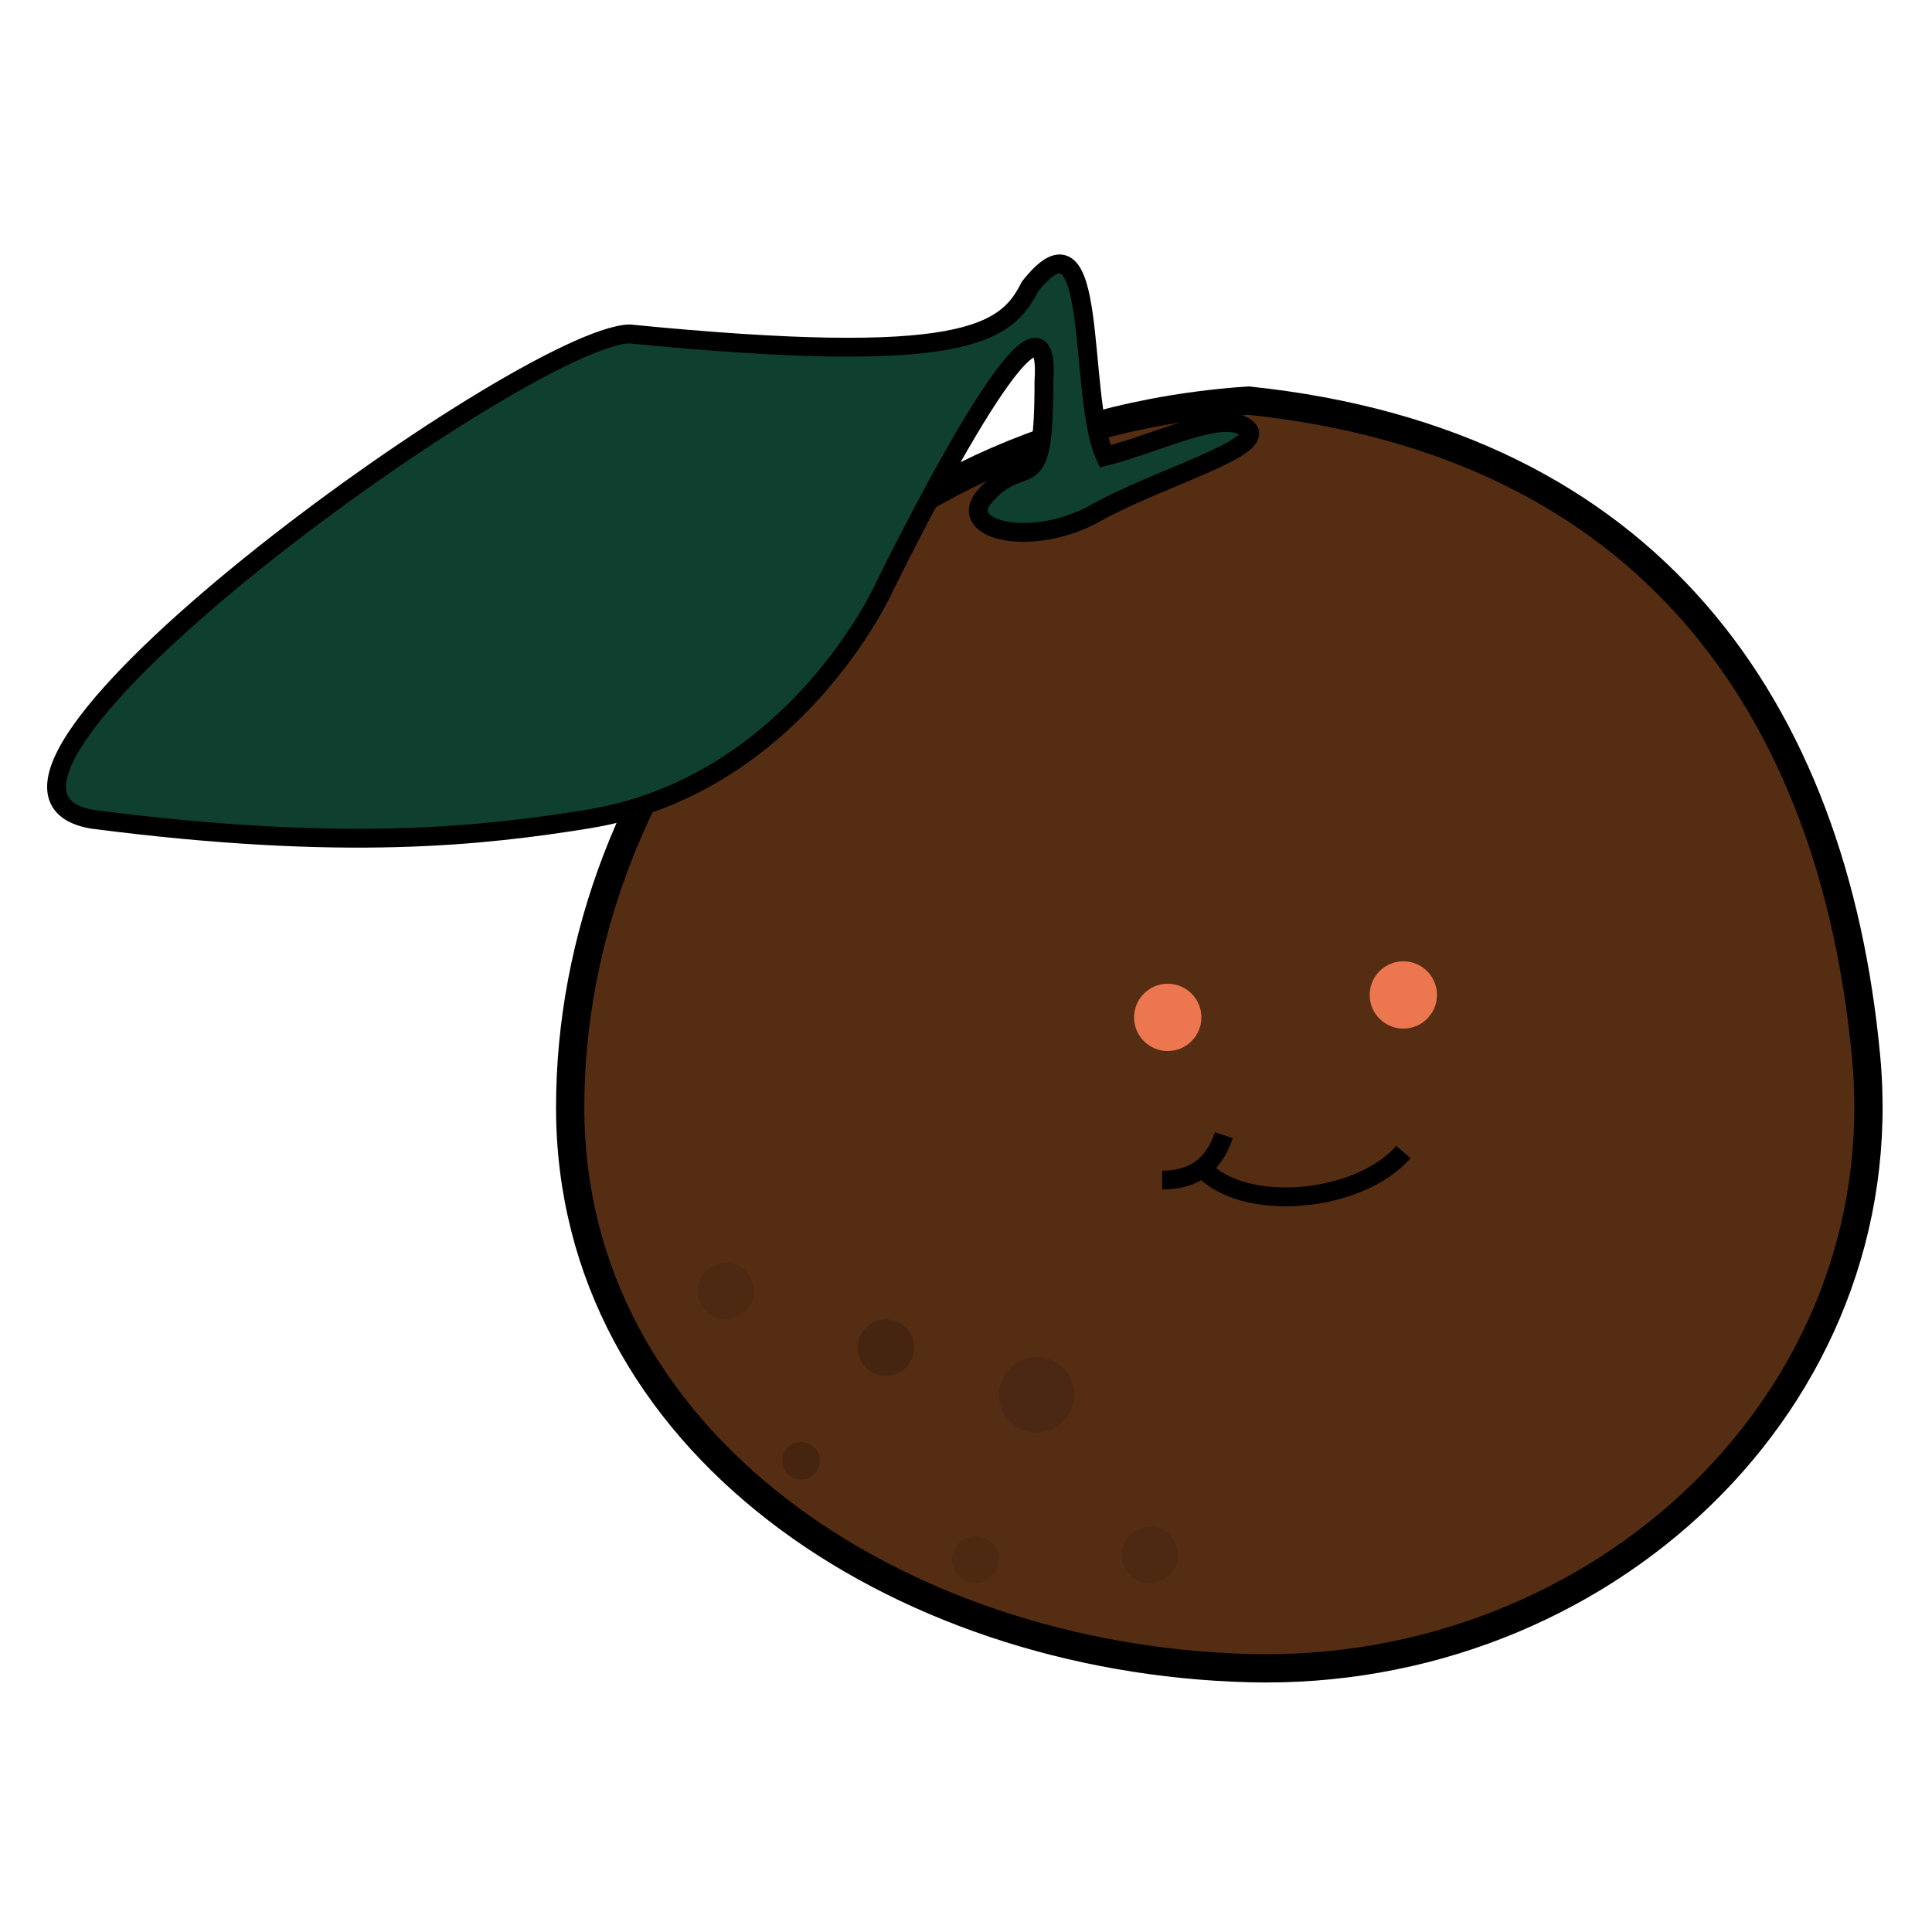
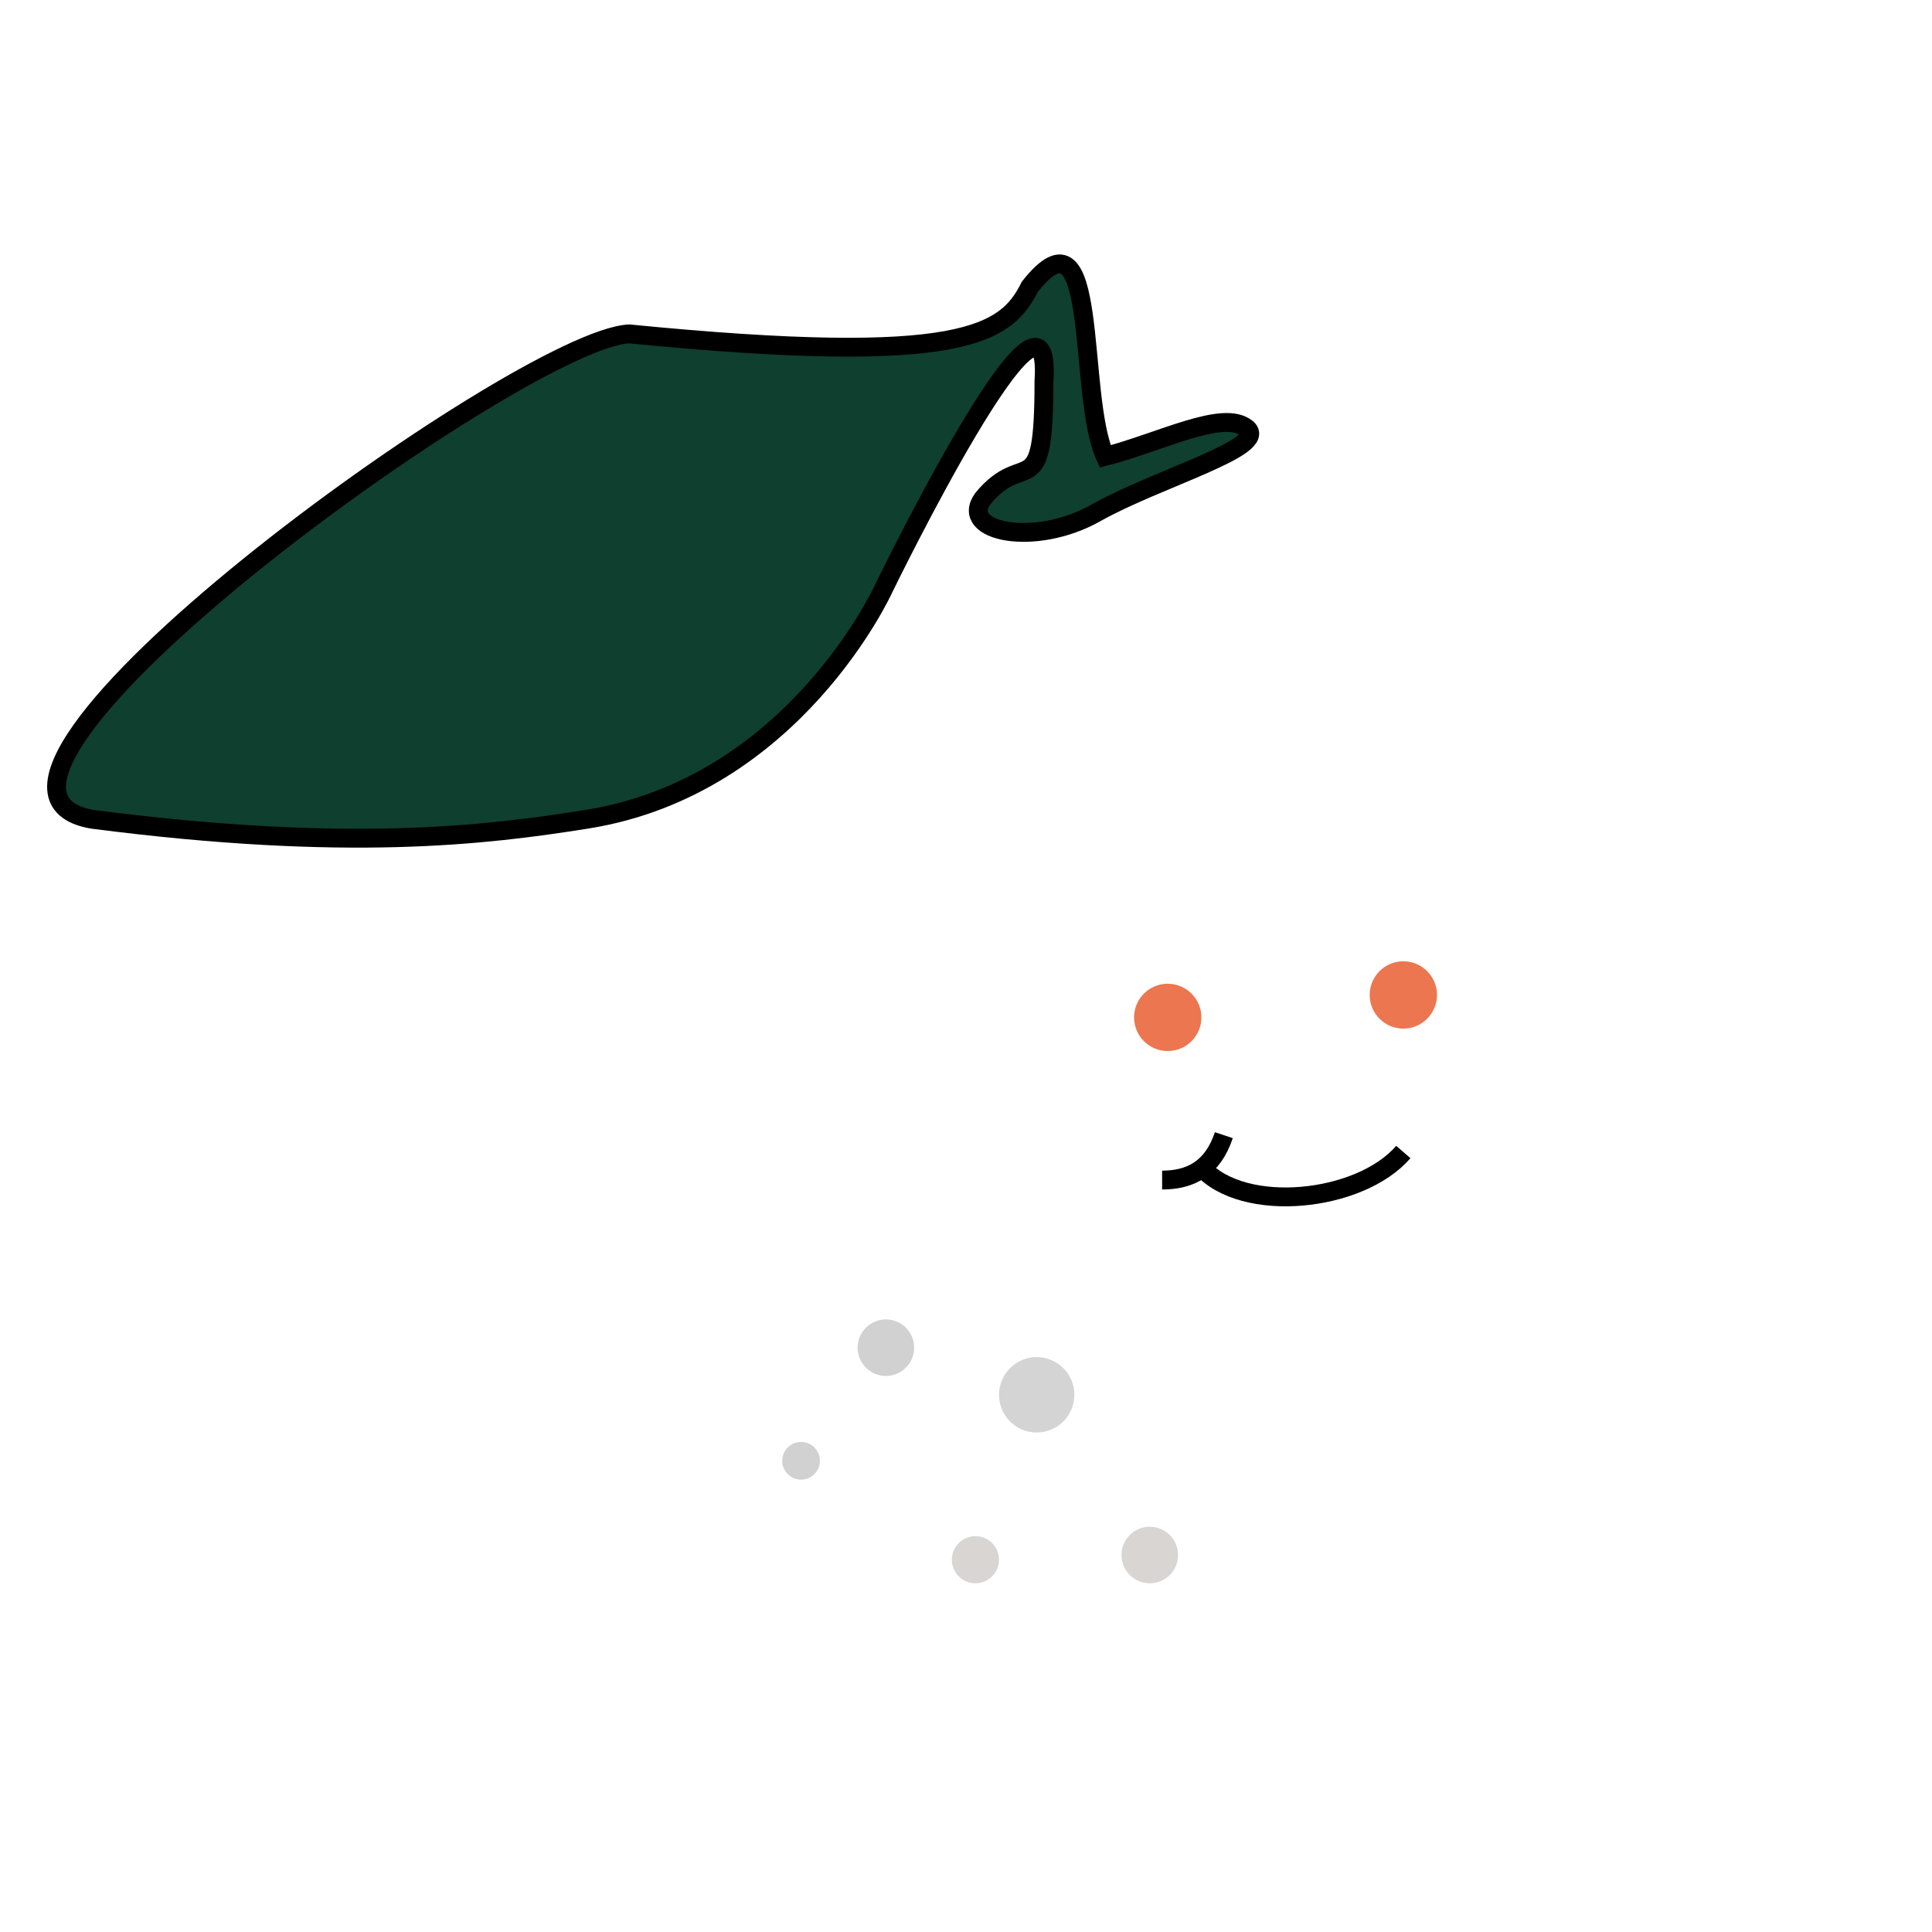
<svg xmlns="http://www.w3.org/2000/svg" width="205" height="205" viewBox="0 0 205 205" fill="none">
-   <path d="M132.474 42.506C153.832 44.742 169.297 52.958 179.868 65.109C190.481 77.309 196.277 93.606 198.007 112.14C201.41 148.601 169.79 177.981 132.539 177.001C113.818 176.508 95.761 170.47 82.419 160.127C69.098 149.8 60.5 135.212 60.5 117.5C60.5 81.76 87.897 45.509 132.474 42.506Z" fill="#552D13" stroke="black" stroke-width="3" />
  <path d="M66.772 35.428C55.272 35.928 -10.228 83.428 9.772 86.928C36.772 90.428 51.464 88.647 62.272 86.928C84.272 83.428 93.772 62.428 93.772 62.428C93.772 62.428 111.772 25.428 110.772 40.428C110.772 53.928 108.772 47.428 104.272 52.928C101.772 56.428 109.772 58.094 116.272 54.428C122.772 50.761 134.772 47.428 132.272 45.428C129.772 43.428 123.105 46.928 117.272 48.428C114.272 41.928 116.772 20.928 109.272 30.428C106.772 35.428 102.272 38.928 66.772 35.428Z" fill="#0F3F2E" stroke="black" stroke-width="2" />
  <g opacity="0.18">
    <circle cx="94" cy="143" r="3" fill="black" />
    <circle cx="85" cy="155" r="2" fill="black" />
    <circle cx="110" cy="148" r="4" fill="#16110F" />
-     <circle cx="77" cy="137" r="3" fill="#271408" />
    <circle cx="122" cy="165" r="3" fill="#271408" />
    <circle cx="103.5" cy="165.5" r="2.5" fill="#271408" />
  </g>
  <circle cx="123.905" cy="107.952" r="3.571" fill="#EC764F" />
  <circle cx="148.905" cy="105.571" r="3.571" fill="#EC764F" />
  <path d="M127.476 123.846C131.916 128.847 144.272 127.597 148.905 122.238" stroke="black" stroke-width="2" />
  <path d="M129.857 120.452C128.667 124.024 126.286 125.214 123.31 125.214" stroke="black" stroke-width="2" />
</svg>